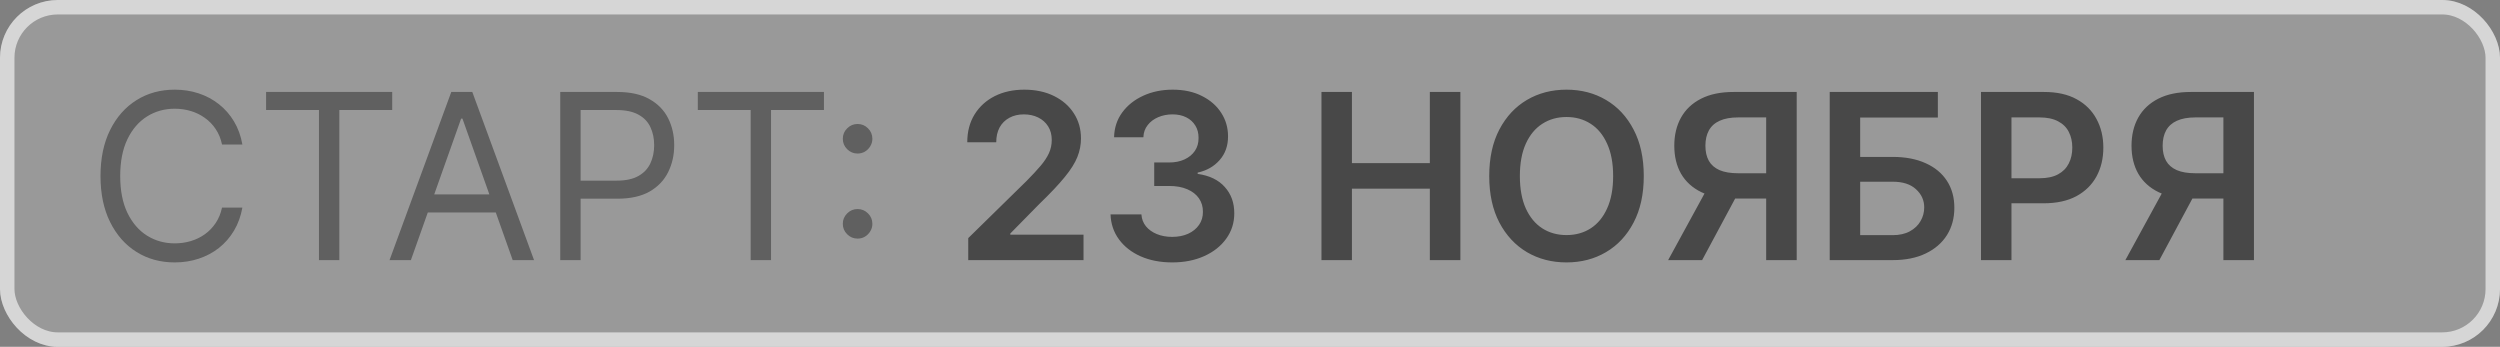
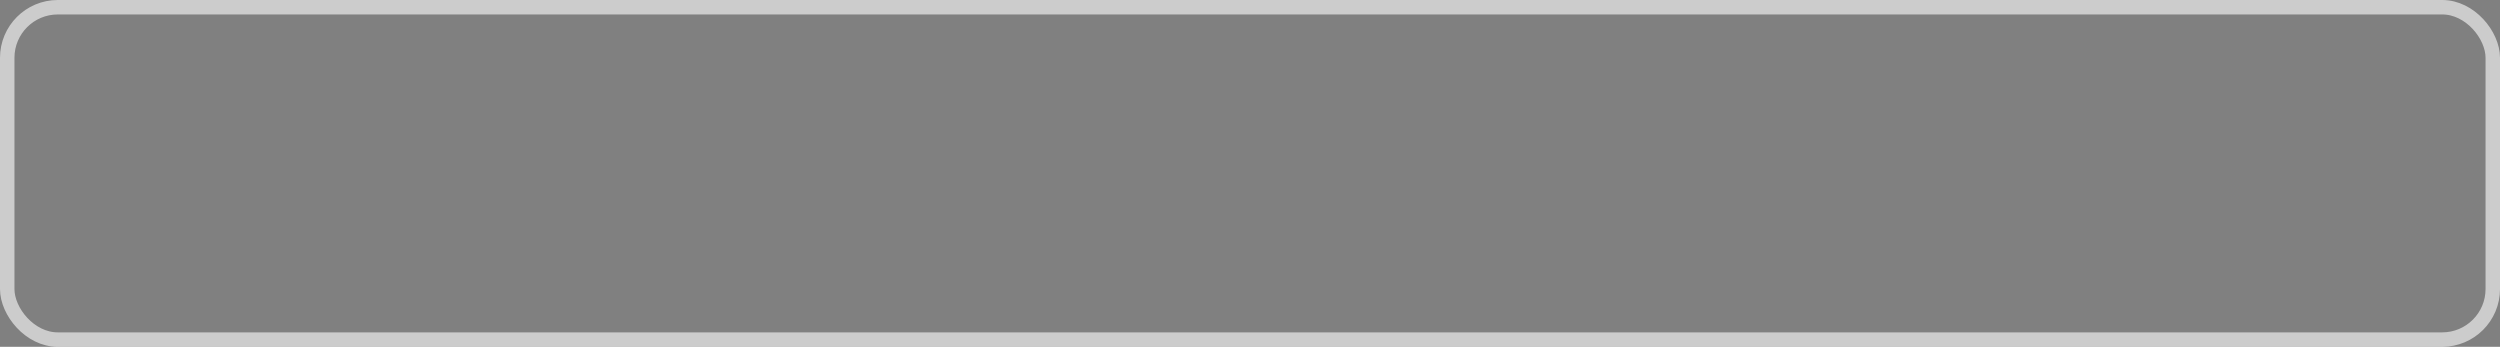
<svg xmlns="http://www.w3.org/2000/svg" width="173" height="24" viewBox="0 0 173 24" fill="none">
  <rect x="0" y="0" width="173" height="24" fill="#808080" stroke="none" />
-   <rect width="173" height="24" rx="4" fill="white" fill-opacity="0.2" />
  <rect x="0.5" y="0.5" width="172" height="23" rx="3.5" stroke="white" stroke-opacity="0.6" />
-   <path d="M67.003 18V16.477L71.043 12.517C71.429 12.127 71.751 11.78 72.008 11.477C72.266 11.174 72.459 10.881 72.588 10.597C72.717 10.312 72.781 10.009 72.781 9.688C72.781 9.32 72.698 9.006 72.531 8.744C72.365 8.479 72.135 8.275 71.844 8.131C71.552 7.987 71.221 7.915 70.849 7.915C70.467 7.915 70.132 7.994 69.844 8.153C69.556 8.309 69.332 8.53 69.173 8.818C69.018 9.106 68.94 9.449 68.94 9.847H66.935C66.935 9.108 67.103 8.466 67.44 7.92C67.778 7.375 68.242 6.953 68.832 6.653C69.427 6.354 70.109 6.205 70.878 6.205C71.658 6.205 72.344 6.35 72.935 6.642C73.526 6.934 73.984 7.333 74.31 7.841C74.639 8.348 74.804 8.928 74.804 9.58C74.804 10.015 74.721 10.443 74.554 10.864C74.387 11.284 74.094 11.75 73.673 12.261C73.257 12.773 72.671 13.392 71.918 14.119L69.912 16.159V16.239H74.98V18H67.003ZM81.117 18.159C80.298 18.159 79.571 18.019 78.935 17.739C78.302 17.458 77.802 17.068 77.435 16.568C77.067 16.068 76.872 15.491 76.849 14.835H78.986C79.005 15.15 79.109 15.424 79.298 15.659C79.488 15.89 79.74 16.07 80.054 16.199C80.368 16.328 80.721 16.392 81.111 16.392C81.528 16.392 81.897 16.32 82.219 16.176C82.541 16.028 82.793 15.824 82.974 15.562C83.156 15.301 83.245 15 83.242 14.659C83.245 14.307 83.154 13.996 82.969 13.727C82.783 13.458 82.514 13.248 82.162 13.097C81.813 12.945 81.393 12.869 80.901 12.869H79.872V11.244H80.901C81.306 11.244 81.66 11.174 81.963 11.034C82.27 10.894 82.51 10.697 82.685 10.443C82.859 10.186 82.944 9.888 82.94 9.551C82.944 9.222 82.87 8.936 82.719 8.693C82.571 8.447 82.361 8.256 82.088 8.119C81.819 7.983 81.503 7.915 81.139 7.915C80.783 7.915 80.454 7.979 80.151 8.108C79.847 8.237 79.603 8.42 79.418 8.659C79.232 8.894 79.133 9.174 79.122 9.5H77.094C77.109 8.848 77.296 8.277 77.656 7.784C78.02 7.288 78.505 6.902 79.111 6.625C79.717 6.345 80.397 6.205 81.151 6.205C81.927 6.205 82.601 6.35 83.173 6.642C83.749 6.93 84.194 7.318 84.508 7.807C84.823 8.295 84.98 8.835 84.98 9.426C84.984 10.081 84.791 10.631 84.401 11.074C84.014 11.517 83.507 11.807 82.878 11.943V12.034C83.696 12.148 84.323 12.451 84.758 12.943C85.198 13.432 85.416 14.04 85.412 14.767C85.412 15.419 85.226 16.002 84.855 16.517C84.488 17.028 83.98 17.43 83.332 17.722C82.688 18.013 81.95 18.159 81.117 18.159ZM91.445 18V6.364H93.553V11.29H98.945V6.364H101.058V18H98.945V13.057H93.553V18H91.445ZM113.749 12.182C113.749 13.436 113.514 14.509 113.044 15.403C112.578 16.294 111.942 16.975 111.135 17.449C110.332 17.922 109.421 18.159 108.402 18.159C107.383 18.159 106.47 17.922 105.663 17.449C104.86 16.972 104.224 16.288 103.754 15.398C103.288 14.504 103.055 13.432 103.055 12.182C103.055 10.928 103.288 9.856 103.754 8.966C104.224 8.072 104.86 7.388 105.663 6.915C106.47 6.441 107.383 6.205 108.402 6.205C109.421 6.205 110.332 6.441 111.135 6.915C111.942 7.388 112.578 8.072 113.044 8.966C113.514 9.856 113.749 10.928 113.749 12.182ZM111.629 12.182C111.629 11.299 111.491 10.555 111.214 9.949C110.942 9.339 110.563 8.879 110.078 8.568C109.593 8.254 109.035 8.097 108.402 8.097C107.769 8.097 107.211 8.254 106.726 8.568C106.241 8.879 105.86 9.339 105.584 9.949C105.311 10.555 105.175 11.299 105.175 12.182C105.175 13.064 105.311 13.811 105.584 14.421C105.86 15.027 106.241 15.487 106.726 15.801C107.211 16.112 107.769 16.267 108.402 16.267C109.035 16.267 109.593 16.112 110.078 15.801C110.563 15.487 110.942 15.027 111.214 14.421C111.491 13.811 111.629 13.064 111.629 12.182ZM124.332 18H122.219V8.125H120.287C119.764 8.125 119.334 8.203 118.997 8.358C118.664 8.509 118.416 8.733 118.253 9.028C118.094 9.32 118.014 9.672 118.014 10.085C118.014 10.498 118.094 10.847 118.253 11.131C118.412 11.411 118.658 11.625 118.991 11.773C119.329 11.917 119.757 11.989 120.276 11.989H123.105V13.739H119.991C119.098 13.739 118.344 13.591 117.73 13.296C117.116 12.996 116.651 12.574 116.332 12.028C116.018 11.479 115.861 10.831 115.861 10.085C115.861 9.343 116.016 8.693 116.327 8.136C116.641 7.576 117.103 7.14 117.713 6.83C118.323 6.519 119.073 6.364 119.963 6.364H124.332V18ZM118.315 12.727H120.616L117.787 18H115.435L118.315 12.727ZM126.616 18V6.364H134.099V8.131H128.724V10.858H130.969C131.859 10.858 132.622 11.004 133.259 11.296C133.899 11.583 134.389 11.991 134.73 12.517C135.071 13.044 135.241 13.663 135.241 14.375C135.241 15.091 135.071 15.722 134.73 16.267C134.389 16.809 133.899 17.233 133.259 17.54C132.622 17.847 131.859 18 130.969 18H126.616ZM128.724 16.273H130.969C131.438 16.273 131.836 16.184 132.162 16.006C132.488 15.828 132.734 15.593 132.901 15.301C133.071 15.009 133.156 14.693 133.156 14.352C133.156 13.86 132.967 13.441 132.588 13.097C132.213 12.748 131.673 12.574 130.969 12.574H128.724V16.273ZM137.085 18V6.364H141.449C142.343 6.364 143.093 6.53 143.699 6.864C144.309 7.197 144.769 7.655 145.08 8.239C145.394 8.818 145.551 9.477 145.551 10.216C145.551 10.962 145.394 11.625 145.08 12.204C144.765 12.784 144.301 13.241 143.688 13.574C143.074 13.903 142.318 14.068 141.42 14.068H138.528V12.335H141.136C141.659 12.335 142.087 12.244 142.42 12.062C142.754 11.881 143 11.631 143.159 11.312C143.322 10.994 143.403 10.629 143.403 10.216C143.403 9.803 143.322 9.439 143.159 9.125C143 8.811 142.752 8.566 142.415 8.392C142.081 8.214 141.652 8.125 141.125 8.125H139.193V18H137.085ZM155.973 18H153.859V8.125H151.928C151.405 8.125 150.975 8.203 150.638 8.358C150.304 8.509 150.056 8.733 149.893 9.028C149.734 9.32 149.655 9.672 149.655 10.085C149.655 10.498 149.734 10.847 149.893 11.131C150.053 11.411 150.299 11.625 150.632 11.773C150.969 11.917 151.397 11.989 151.916 11.989H154.746V13.739H151.632C150.738 13.739 149.984 13.591 149.371 13.296C148.757 12.996 148.291 12.574 147.973 12.028C147.659 11.479 147.501 10.831 147.501 10.085C147.501 9.343 147.657 8.693 147.967 8.136C148.282 7.576 148.744 7.14 149.354 6.83C149.964 6.519 150.714 6.364 151.604 6.364H155.973V18ZM149.956 12.727H152.257L149.428 18H147.075L149.956 12.727Z" fill="#484848" />
-   <path d="M16.773 10H15.364C15.28 9.595 15.134 9.239 14.926 8.932C14.722 8.625 14.472 8.367 14.176 8.159C13.884 7.947 13.561 7.788 13.204 7.682C12.848 7.576 12.477 7.523 12.091 7.523C11.386 7.523 10.748 7.701 10.176 8.057C9.608 8.413 9.155 8.938 8.818 9.631C8.485 10.324 8.318 11.174 8.318 12.182C8.318 13.189 8.485 14.04 8.818 14.733C9.155 15.426 9.608 15.951 10.176 16.307C10.748 16.663 11.386 16.841 12.091 16.841C12.477 16.841 12.848 16.788 13.204 16.682C13.561 16.576 13.884 16.419 14.176 16.21C14.472 15.998 14.722 15.739 14.926 15.432C15.134 15.121 15.28 14.765 15.364 14.364H16.773C16.667 14.958 16.474 15.491 16.193 15.96C15.913 16.43 15.564 16.829 15.148 17.159C14.731 17.485 14.263 17.733 13.744 17.903C13.229 18.074 12.678 18.159 12.091 18.159C11.098 18.159 10.216 17.917 9.443 17.432C8.67 16.947 8.062 16.258 7.619 15.364C7.176 14.47 6.955 13.409 6.955 12.182C6.955 10.954 7.176 9.894 7.619 9C8.062 8.106 8.67 7.417 9.443 6.932C10.216 6.447 11.098 6.205 12.091 6.205C12.678 6.205 13.229 6.29 13.744 6.46C14.263 6.631 14.731 6.881 15.148 7.21C15.564 7.536 15.913 7.934 16.193 8.403C16.474 8.869 16.667 9.402 16.773 10ZM18.413 7.614V6.364H27.141V7.614H23.482V18H22.072V7.614H18.413ZM28.433 18H26.956L31.229 6.364H32.683L36.956 18H35.479L32.001 8.205H31.91L28.433 18ZM28.979 13.454H34.933V14.704H28.979V13.454ZM38.769 18V6.364H42.7C43.613 6.364 44.359 6.528 44.939 6.858C45.522 7.184 45.954 7.625 46.234 8.182C46.515 8.739 46.655 9.36 46.655 10.046C46.655 10.731 46.515 11.354 46.234 11.915C45.958 12.475 45.53 12.922 44.95 13.256C44.371 13.585 43.628 13.75 42.723 13.75H39.905V12.5H42.678C43.303 12.5 43.804 12.392 44.183 12.176C44.562 11.96 44.837 11.669 45.007 11.301C45.181 10.93 45.269 10.511 45.269 10.046C45.269 9.58 45.181 9.163 45.007 8.795C44.837 8.428 44.56 8.14 44.178 7.932C43.795 7.72 43.287 7.614 42.655 7.614H40.178V18H38.769ZM48.288 7.614V6.364H57.016V7.614H53.356V18H51.947V7.614H48.288ZM59.345 16.511C59.065 16.511 58.824 16.411 58.624 16.21C58.423 16.009 58.322 15.769 58.322 15.489C58.322 15.208 58.423 14.968 58.624 14.767C58.824 14.566 59.065 14.466 59.345 14.466C59.626 14.466 59.866 14.566 60.067 14.767C60.267 14.968 60.368 15.208 60.368 15.489C60.368 15.674 60.321 15.845 60.226 16C60.135 16.155 60.012 16.28 59.856 16.375C59.705 16.466 59.535 16.511 59.345 16.511ZM59.345 10.625C59.065 10.625 58.824 10.525 58.624 10.324C58.423 10.123 58.322 9.883 58.322 9.602C58.322 9.322 58.423 9.081 58.624 8.881C58.824 8.68 59.065 8.58 59.345 8.58C59.626 8.58 59.866 8.68 60.067 8.881C60.267 9.081 60.368 9.322 60.368 9.602C60.368 9.788 60.321 9.958 60.226 10.114C60.135 10.269 60.012 10.394 59.856 10.489C59.705 10.579 59.535 10.625 59.345 10.625Z" fill="#484848" fill-opacity="0.7" />
</svg>